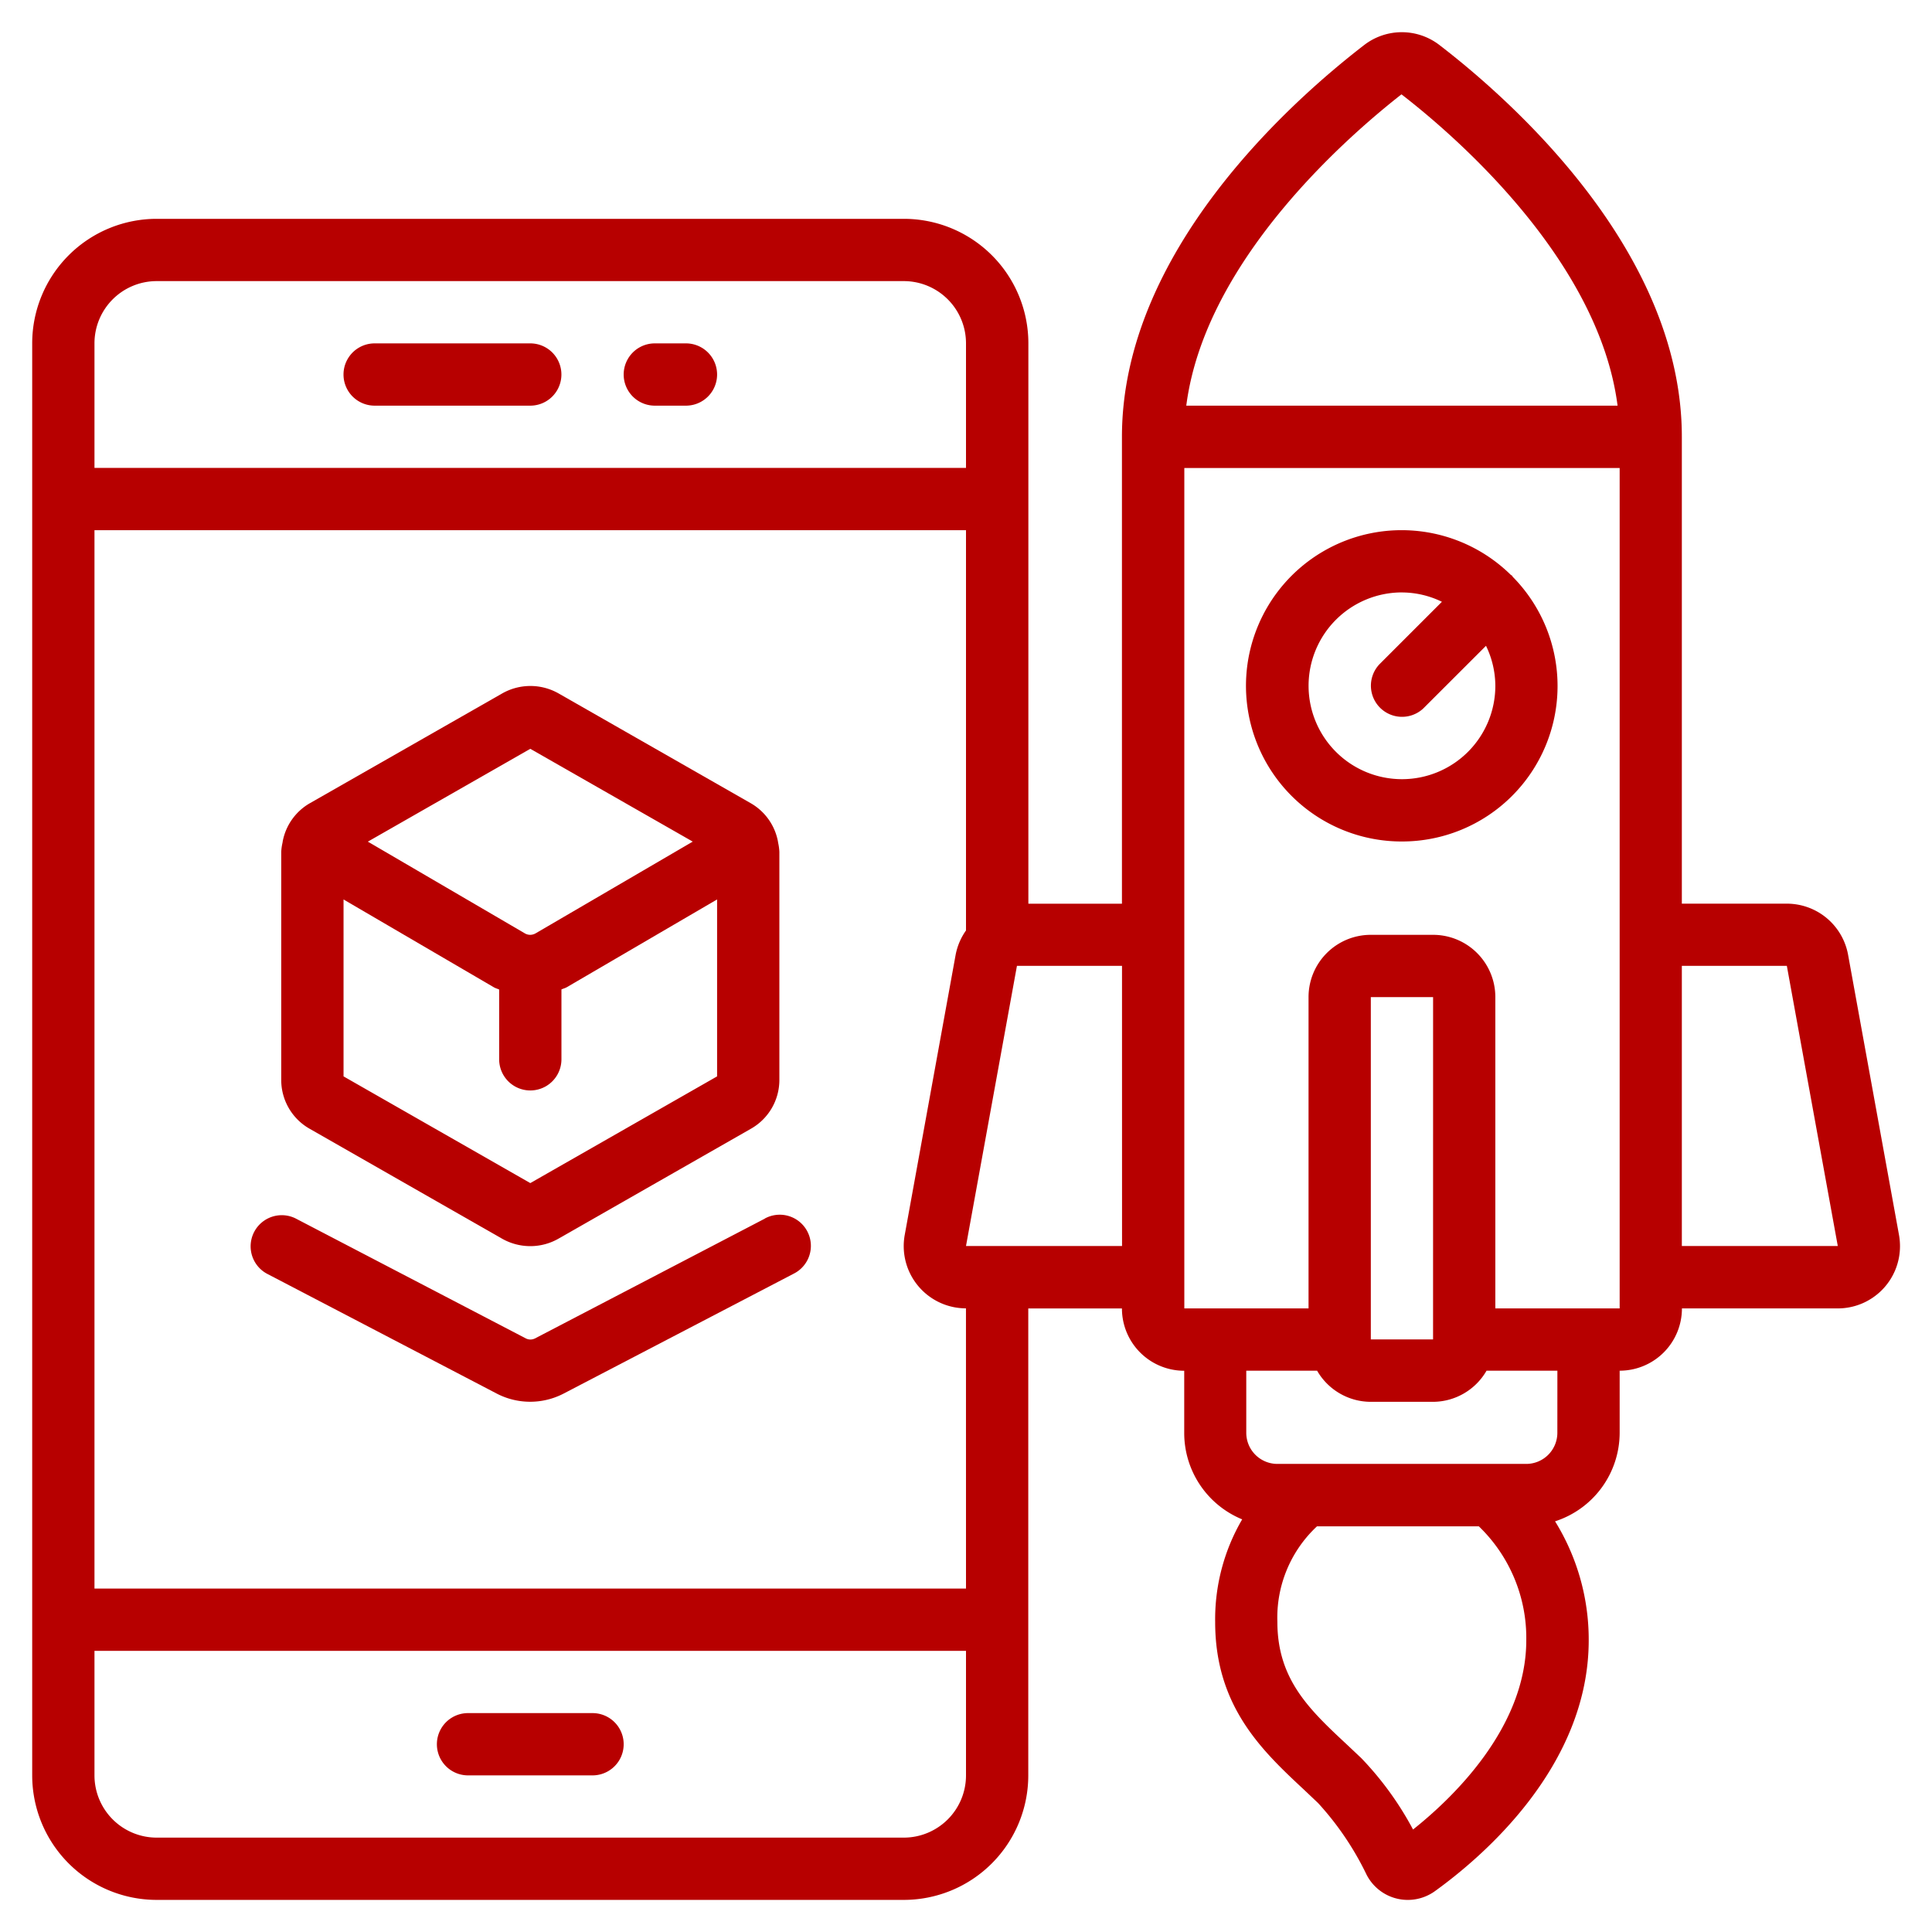
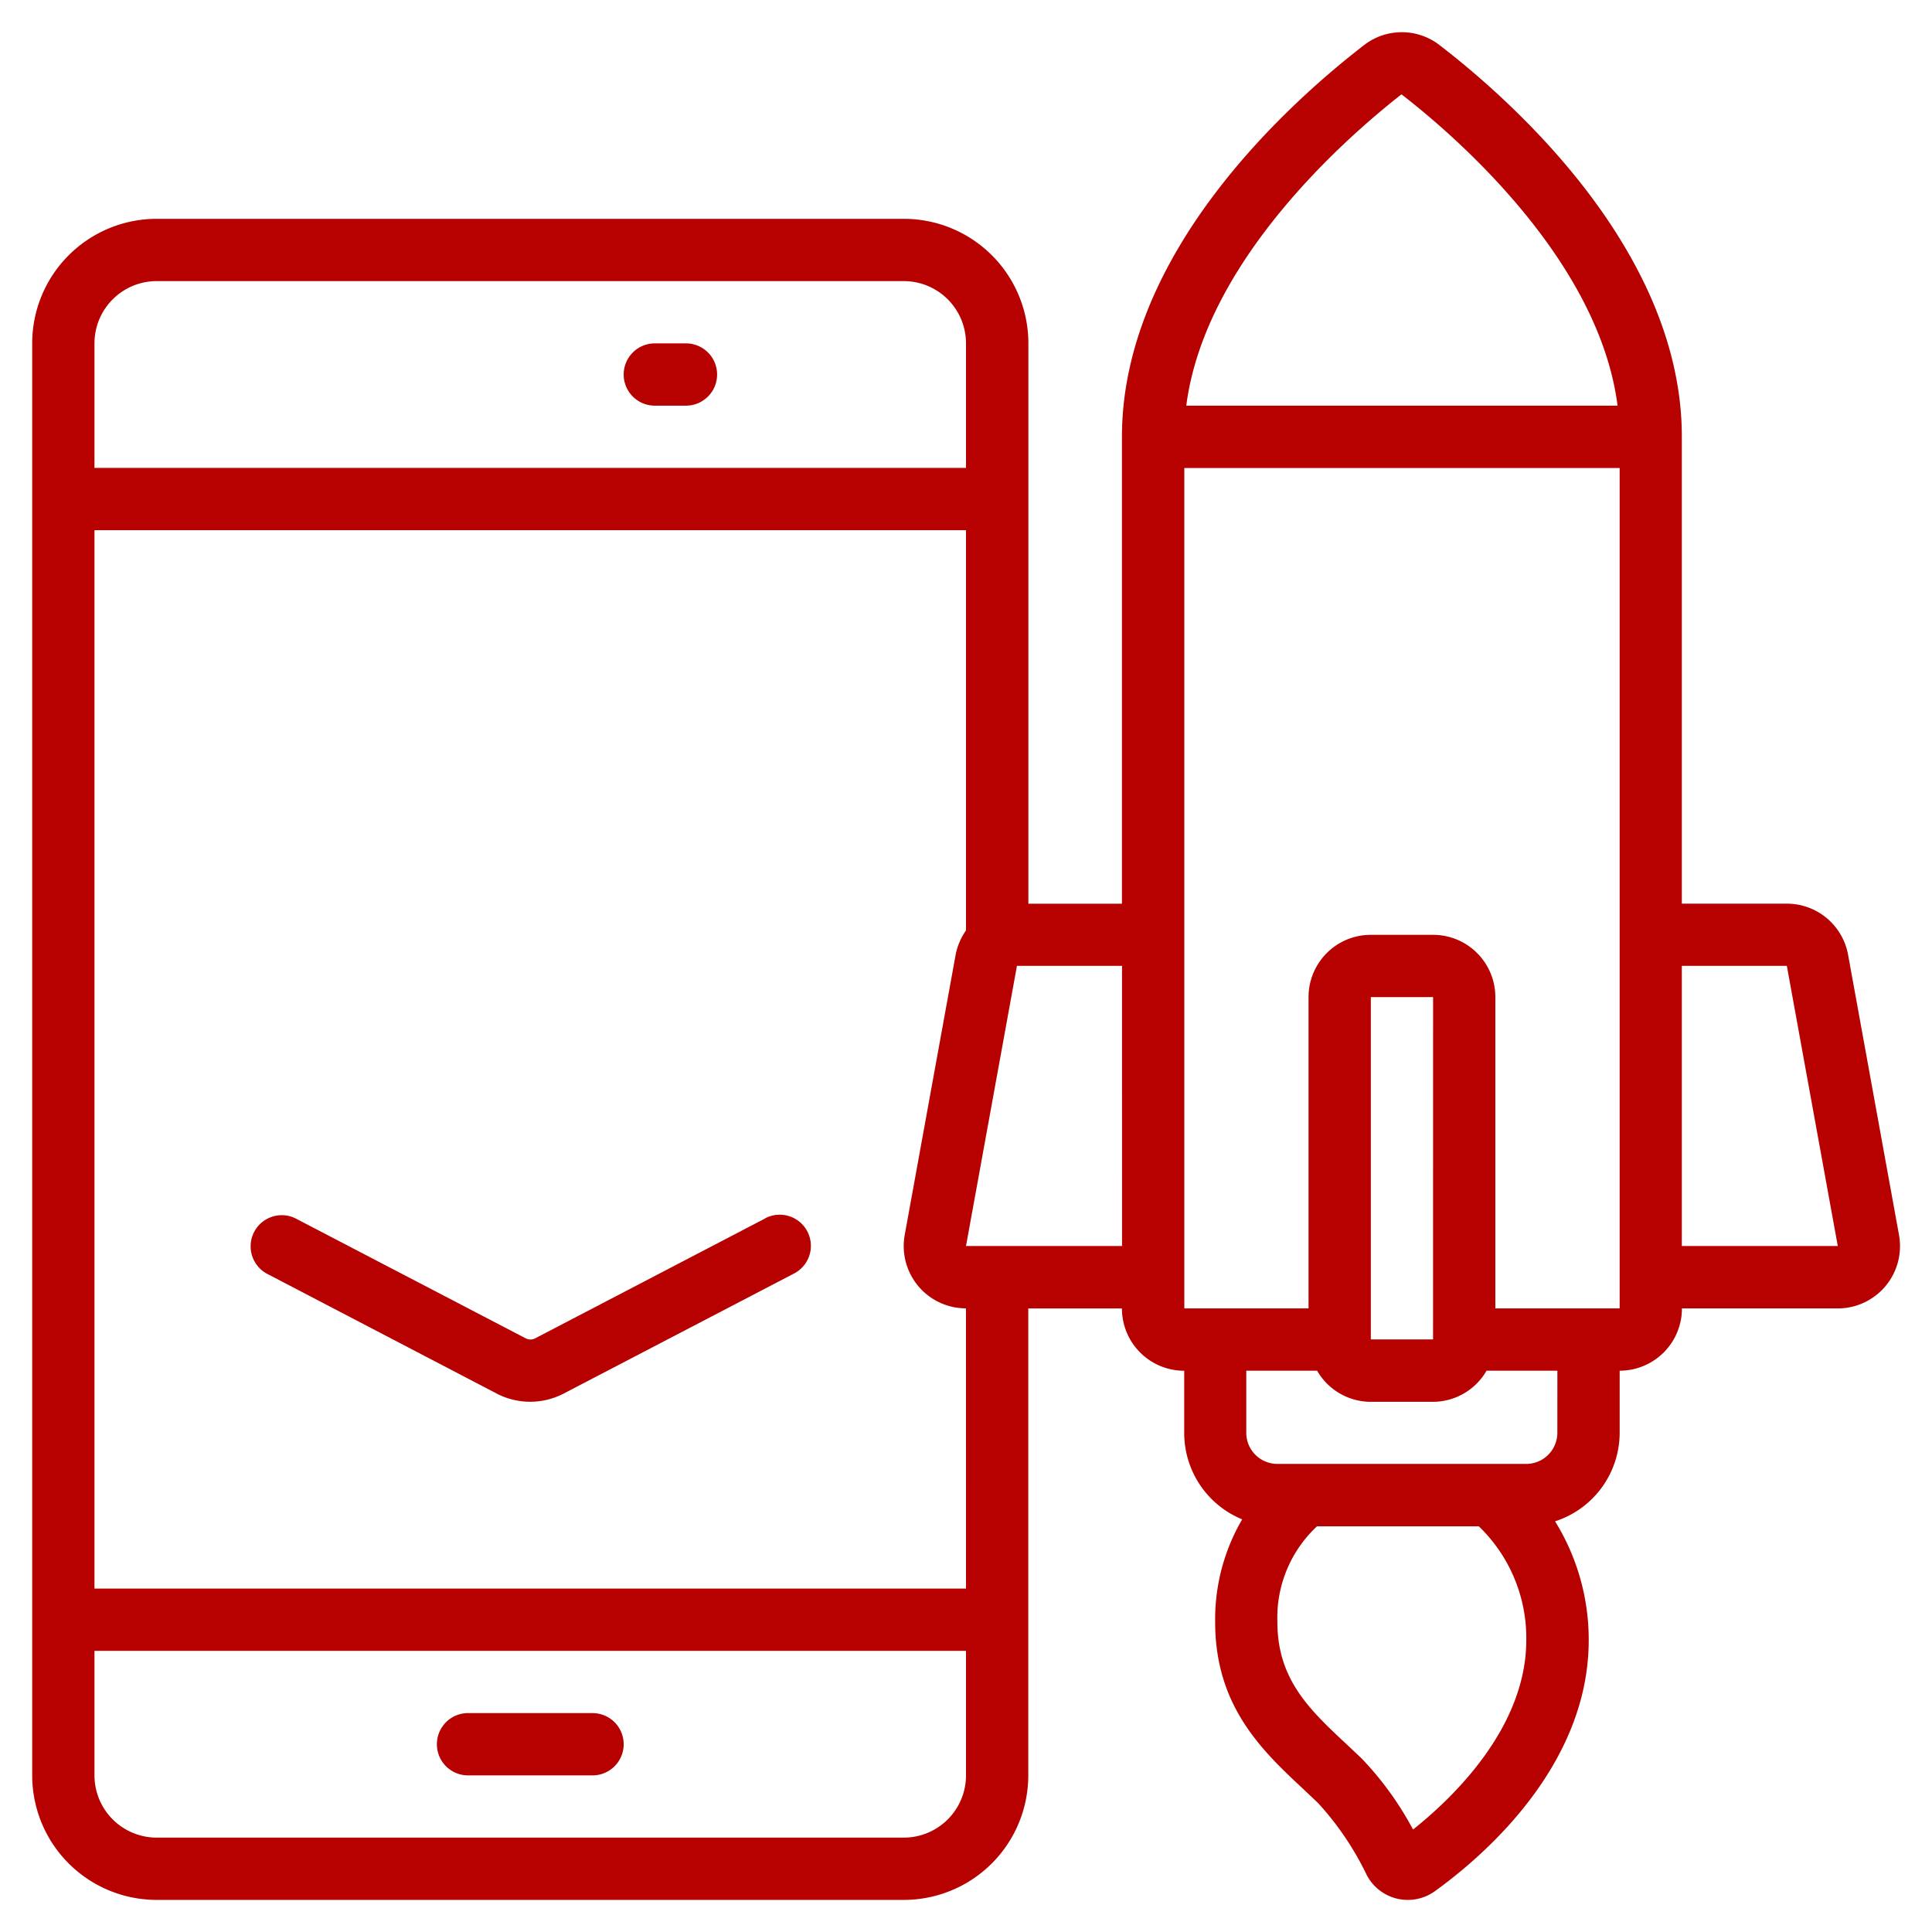
<svg xmlns="http://www.w3.org/2000/svg" width="60" height="60" viewBox="0 0 60 60">
  <defs>
    <clipPath id="clip-seamless-app-launch">
      <rect width="60" height="60" />
    </clipPath>
  </defs>
  <g id="seamless-app-launch" clip-path="url(#clip-seamless-app-launch)">
    <g id="Group_6311" data-name="Group 6311" transform="translate(1 0.996)">
      <path id="Path_2847" data-name="Path 2847" d="M3.867,58.007h23.2a3.867,3.867,0,0,0,3.867-3.867v-14.5h2.909a1.933,1.933,0,0,0,1.934,1.934v1.934a2.9,2.9,0,0,0,1.8,2.681,6.148,6.148,0,0,0-.839,3.19c0,2.631,1.473,4.008,2.775,5.221l.422.4a9.186,9.186,0,0,1,1.505,2.224,1.438,1.438,0,0,0,1.935.626,1.4,1.4,0,0,0,.186-.113C45,56.7,48.339,53.882,48.339,49.941a6.982,6.982,0,0,0-1.045-3.691A2.894,2.894,0,0,0,49.3,43.505V41.572a1.933,1.933,0,0,0,1.934-1.934h4.841A1.932,1.932,0,0,0,58.006,37.7a1.964,1.964,0,0,0-.031-.344l-1.581-8.7a1.933,1.933,0,0,0-1.9-1.588H51.231v-14.5C51.231,6.818,45.968,2.143,43.7.4a1.913,1.913,0,0,0-2.331,0c-2.263,1.743-7.526,6.418-7.526,12.169v14.5H30.937V9.668A3.867,3.867,0,0,0,27.07,5.8H3.867A3.867,3.867,0,0,0,0,9.668V54.14A3.867,3.867,0,0,0,3.867,58.007Zm23.2-1.934H3.867A1.933,1.933,0,0,1,1.934,54.14V50.273H29V54.14A1.933,1.933,0,0,1,27.07,56.073ZM29,48.339H1.934V15.469H29V27.9a1.937,1.937,0,0,0-.322.757l-1.581,8.7a1.934,1.934,0,0,0,1.557,2.248,1.967,1.967,0,0,0,.345.031h0ZM49.3,28.037v11.6H45.439V29.97a1.933,1.933,0,0,0-1.934-1.934H41.572a1.933,1.933,0,0,0-1.934,1.934v9.668H35.78v-26.1H49.3ZM43.505,40.6H41.572V29.97h1.934Zm-.622,15.221a9.921,9.921,0,0,0-1.608-2.218l-.442-.417c-1.161-1.082-2.163-2.021-2.163-3.812A3.876,3.876,0,0,1,39.9,46.406h5.027a4.814,4.814,0,0,1,1.473,3.536c0,2.731-2.314,4.926-3.524,5.885Zm4.482-12.321a.967.967,0,0,1-.967.967H38.671a.967.967,0,0,1-.967-.967V41.572h2.2a1.927,1.927,0,0,0,1.663.967h1.934a1.926,1.926,0,0,0,1.665-.967h2.2ZM54.492,29l1.582,8.7H51.231V29ZM42.524,1.934c1.486,1.146,6.118,5.054,6.711,9.668H35.841C36.435,6.985,41.065,3.076,42.524,1.934ZM33.846,37.7H29L30.582,29h3.263ZM3.867,7.734h23.2A1.933,1.933,0,0,1,29,9.668v3.867H1.934V9.668A1.933,1.933,0,0,1,3.867,7.734Z" fill="#b70000" />
-       <path id="Path_2848" data-name="Path 2848" d="M43.834,25.668a4.828,4.828,0,0,0,3.442-8.218c-.011-.012-.014-.026-.025-.038s-.026-.014-.037-.024a4.834,4.834,0,1,0-3.38,8.28Zm0-7.734a2.85,2.85,0,0,1,1.241.29L43.15,20.149a.967.967,0,0,0,1.343,1.391l.024-.024,1.927-1.925a2.867,2.867,0,0,1,.29,1.242,2.9,2.9,0,1,1-2.9-2.9Z" transform="translate(-1.295 -0.531)" fill="#b70000" />
-       <path id="Path_2849" data-name="Path 2849" d="M8.881,34.756l5.966,3.408a1.777,1.777,0,0,0,.888.238,1.758,1.758,0,0,0,.88-.235l5.972-3.411a1.741,1.741,0,0,0,.883-1.5v-7.1a1.671,1.671,0,0,0-.039-.285l-.006-.041a1.74,1.74,0,0,0-.836-1.179l-5.967-3.409a1.772,1.772,0,0,0-1.768,0l-5.974,3.41a1.74,1.74,0,0,0-.834,1.179l-.006.041A1.672,1.672,0,0,0,8,26.151v7.1A1.74,1.74,0,0,0,8.881,34.756Zm6.854,1.688-5.8-3.314V27.636l4.673,2.73c.051.029.107.042.16.067V32.6a.967.967,0,0,0,1.934,0v-2.17c.055-.026.114-.039.168-.07l4.666-2.725V33.13Zm0-13.487,5.045,2.882L15.9,28.688a.344.344,0,0,1-.168.046h0a.334.334,0,0,1-.16-.042L10.69,25.84Z" transform="translate(-0.266 -0.698)" fill="#b70000" />
      <path id="Path_2850" data-name="Path 2850" d="M19.967,11.934h.967a.967.967,0,0,0,0-1.934h-.967a.967.967,0,1,0,0,1.934Z" transform="translate(-0.631 -0.332)" fill="#b70000" />
-       <path id="Path_2851" data-name="Path 2851" d="M10.967,11.934H15.8A.967.967,0,0,0,15.8,10H10.967a.967.967,0,0,0,0,1.934Z" transform="translate(-0.332 -0.332)" fill="#b70000" />
      <path id="Path_2852" data-name="Path 2852" d="M17.834,54H13.967a.967.967,0,1,0,0,1.934h3.867a.967.967,0,1,0,0-1.934Z" transform="translate(-0.432 -1.794)" fill="#b70000" />
      <path id="Path_2853" data-name="Path 2853" d="M22.989,38.109l-7.146,3.725a.315.315,0,0,1-.276,0L8.411,38.105a.967.967,0,0,0-.893,1.715l7.154,3.732a2.253,2.253,0,0,0,2.05,0l7.154-3.728a.967.967,0,1,0-.893-1.715Z" transform="translate(-0.232 -1.262)" fill="#b70000" />
    </g>
  </g>
</svg>